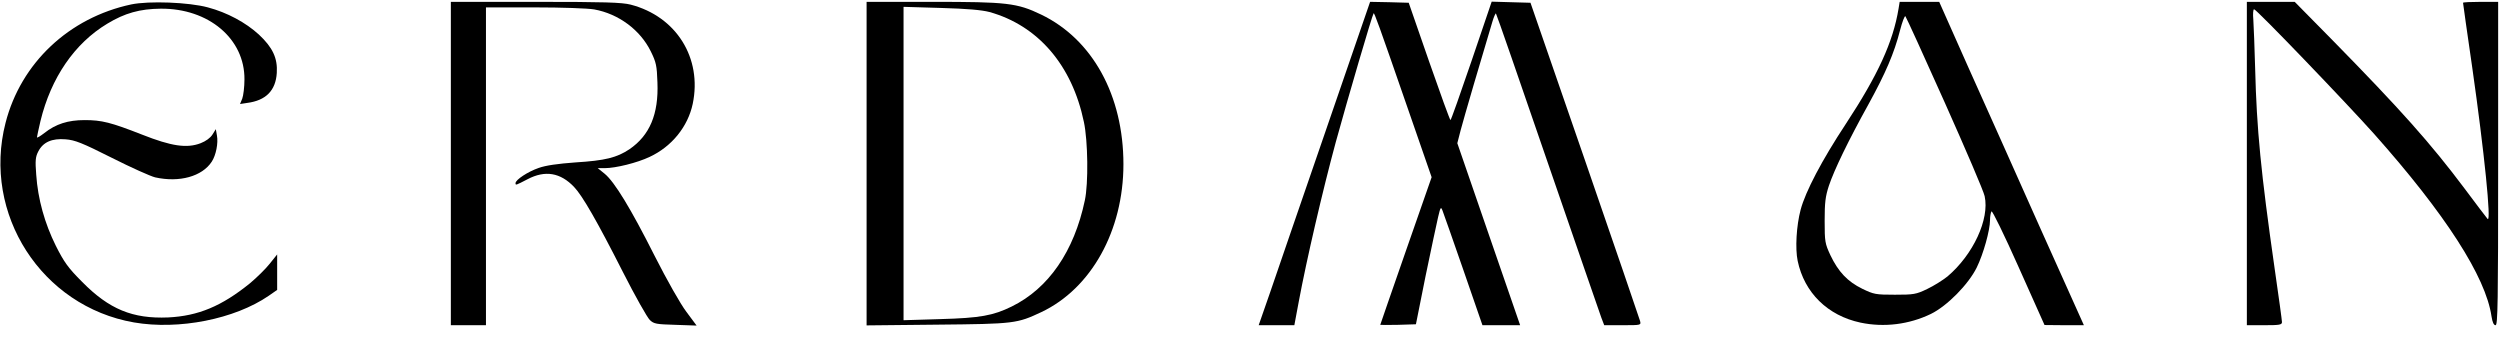
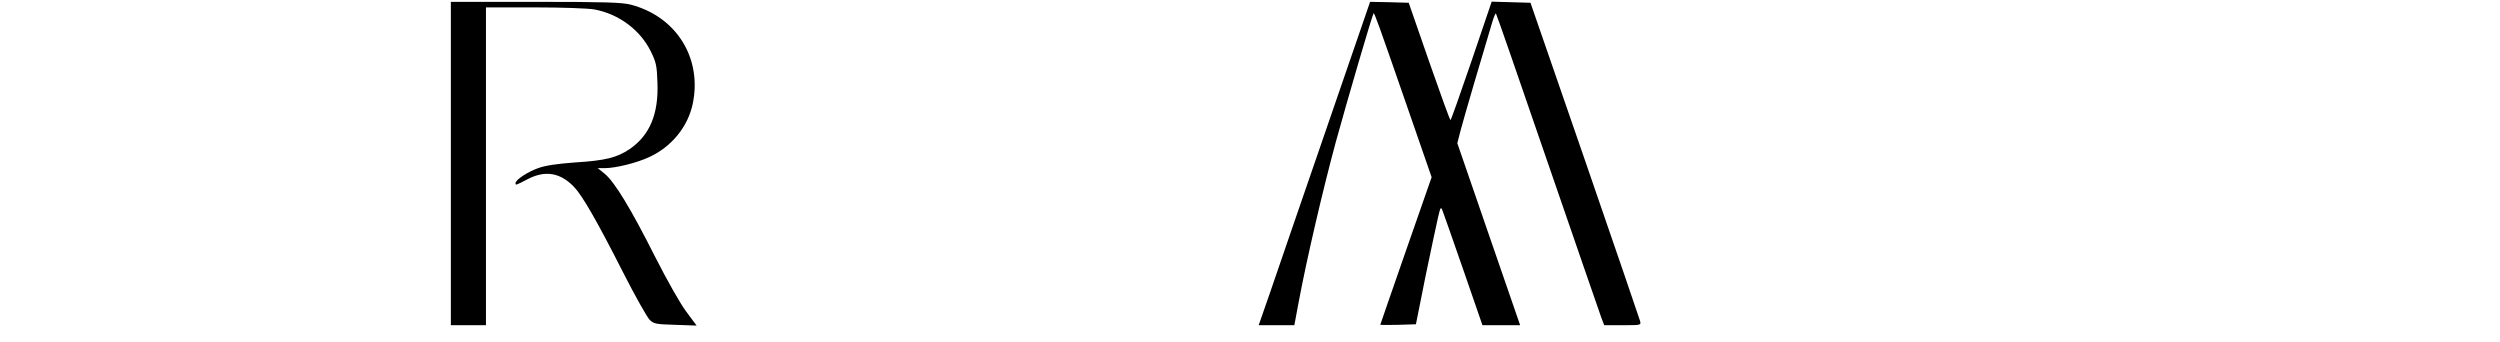
<svg xmlns="http://www.w3.org/2000/svg" version="1.0" width="1353pt" height="185pt" viewBox="0 0 1353 185" preserveAspectRatio="xMidYMid meet">
  <g transform="translate(0,185) scale(0.1,-0.1)" fill="#000000" stroke="none">
-     <path d="M710 1826 c-337 -72 -597 -317 -680 -641 -127 -493 195 -993 695 -1080 243 -42 545 18 729 144 l46 32 0 96 0 96 -40 -50 c-22 -28 -70 -75 -107 -106 -153 -124 -280 -177 -443 -185 -192 -8 -319 44 -465 192 -77 77 -98 107 -143 196 -60 121 -97 252 -106 385 -6 76 -4 96 11 125 26 51 74 72 148 66 51 -4 89 -19 250 -100 105 -53 210 -100 235 -106 131 -29 254 5 306 85 23 35 36 101 28 142 l-6 34 -18 -29 c-12 -19 -36 -36 -64 -47 -75 -29 -159 -16 -316 46 -171 67 -219 79 -312 79 -90 0 -156 -21 -218 -70 -22 -17 -40 -28 -40 -23 0 4 9 44 19 88 57 234 184 420 362 527 94 57 176 80 289 81 259 2 455 -163 453 -383 0 -41 -6 -88 -12 -104 l-12 -29 39 6 c101 13 154 67 160 162 5 80 -22 138 -97 208 -71 65 -171 119 -276 147 -103 28 -319 36 -415 16z" />
    <path d="M2440 965 l0 -875 95 0 95 0 0 860 0 860 263 0 c148 0 289 -5 323 -11 132 -24 249 -111 306 -227 29 -59 33 -77 36 -168 7 -172 -42 -287 -152 -362 -68 -45 -130 -61 -292 -71 -95 -7 -160 -16 -199 -30 -58 -20 -125 -64 -125 -82 0 -13 1 -12 65 21 95 50 178 36 252 -42 45 -47 125 -186 264 -460 66 -130 132 -247 146 -260 22 -21 35 -23 139 -26 l114 -4 -55 74 c-32 42 -105 171 -172 303 -129 256 -217 401 -271 445 l-37 30 38 0 c59 0 176 29 243 61 120 56 207 164 233 287 52 248 -89 473 -336 537 -47 12 -141 15 -515 15 l-458 0 0 -875z" />
-     <path d="M4690 964 l0 -875 383 4 c418 4 431 6 563 68 270 128 444 441 444 800 0 372 -167 676 -445 810 -131 63 -185 69 -590 69 l-355 0 0 -876z m665 821 c262 -73 447 -287 511 -595 22 -102 25 -334 5 -425 -58 -275 -196 -476 -396 -574 -100 -49 -170 -62 -387 -68 l-198 -6 0 848 0 848 203 -6 c141 -4 220 -11 262 -22z" />
    <path d="M7175 1143 c-132 -384 -268 -777 -301 -875 l-62 -178 97 0 96 0 24 128 c42 225 129 600 200 862 66 240 198 690 205 698 4 4 24 -50 185 -515 l129 -372 -139 -398 c-76 -219 -139 -399 -139 -401 0 -1 43 -1 96 0 l97 3 52 260 c30 143 60 287 68 320 13 55 15 58 24 35 6 -14 56 -159 113 -322 l103 -298 102 0 102 0 -170 492 -170 493 18 70 c15 58 117 406 172 588 8 27 17 46 19 44 3 -2 128 -364 279 -803 152 -440 282 -818 291 -842 l16 -42 100 0 c99 0 100 0 94 23 -3 12 -138 405 -299 872 l-294 850 -105 3 -105 3 -109 -321 c-60 -176 -111 -320 -114 -320 -3 0 -55 143 -116 318 l-110 317 -105 3 -104 2 -240 -697z" />
-     <path d="M10275 1803 c-30 -181 -111 -358 -285 -623 -130 -197 -219 -367 -245 -465 -23 -87 -30 -210 -16 -277 36 -172 162 -296 340 -334 128 -27 263 -10 381 47 88 43 203 160 248 251 36 73 72 202 72 257 0 20 4 41 8 47 4 6 69 -127 147 -302 l140 -313 106 -1 107 0 -235 523 c-128 287 -304 681 -391 874 l-157 353 -107 0 -107 0 -6 -37z m250 -508 c113 -253 211 -481 216 -507 27 -124 -62 -316 -201 -434 -25 -20 -74 -51 -110 -68 -60 -29 -73 -31 -175 -31 -104 0 -114 2 -176 32 -80 39 -130 92 -173 182 -29 63 -31 72 -31 186 0 99 4 132 23 190 29 86 104 242 215 442 92 168 138 274 170 399 12 46 25 80 29 76 4 -4 100 -214 213 -467z" />
-     <path d="M12160 965 l0 -875 95 0 c82 0 95 2 95 17 0 9 -18 140 -40 292 -74 517 -97 754 -105 1076 -3 116 -8 236 -10 268 -3 31 -1 57 4 57 13 0 495 -502 649 -674 387 -435 605 -774 636 -988 5 -32 12 -48 22 -48 12 0 14 120 14 875 l0 875 -95 0 c-52 0 -95 -2 -95 -5 0 -2 22 -161 50 -352 65 -455 104 -840 83 -818 -5 6 -62 80 -125 165 -183 244 -346 427 -715 803 l-204 207 -130 0 -129 0 0 -875z" />
  </g>
</svg>